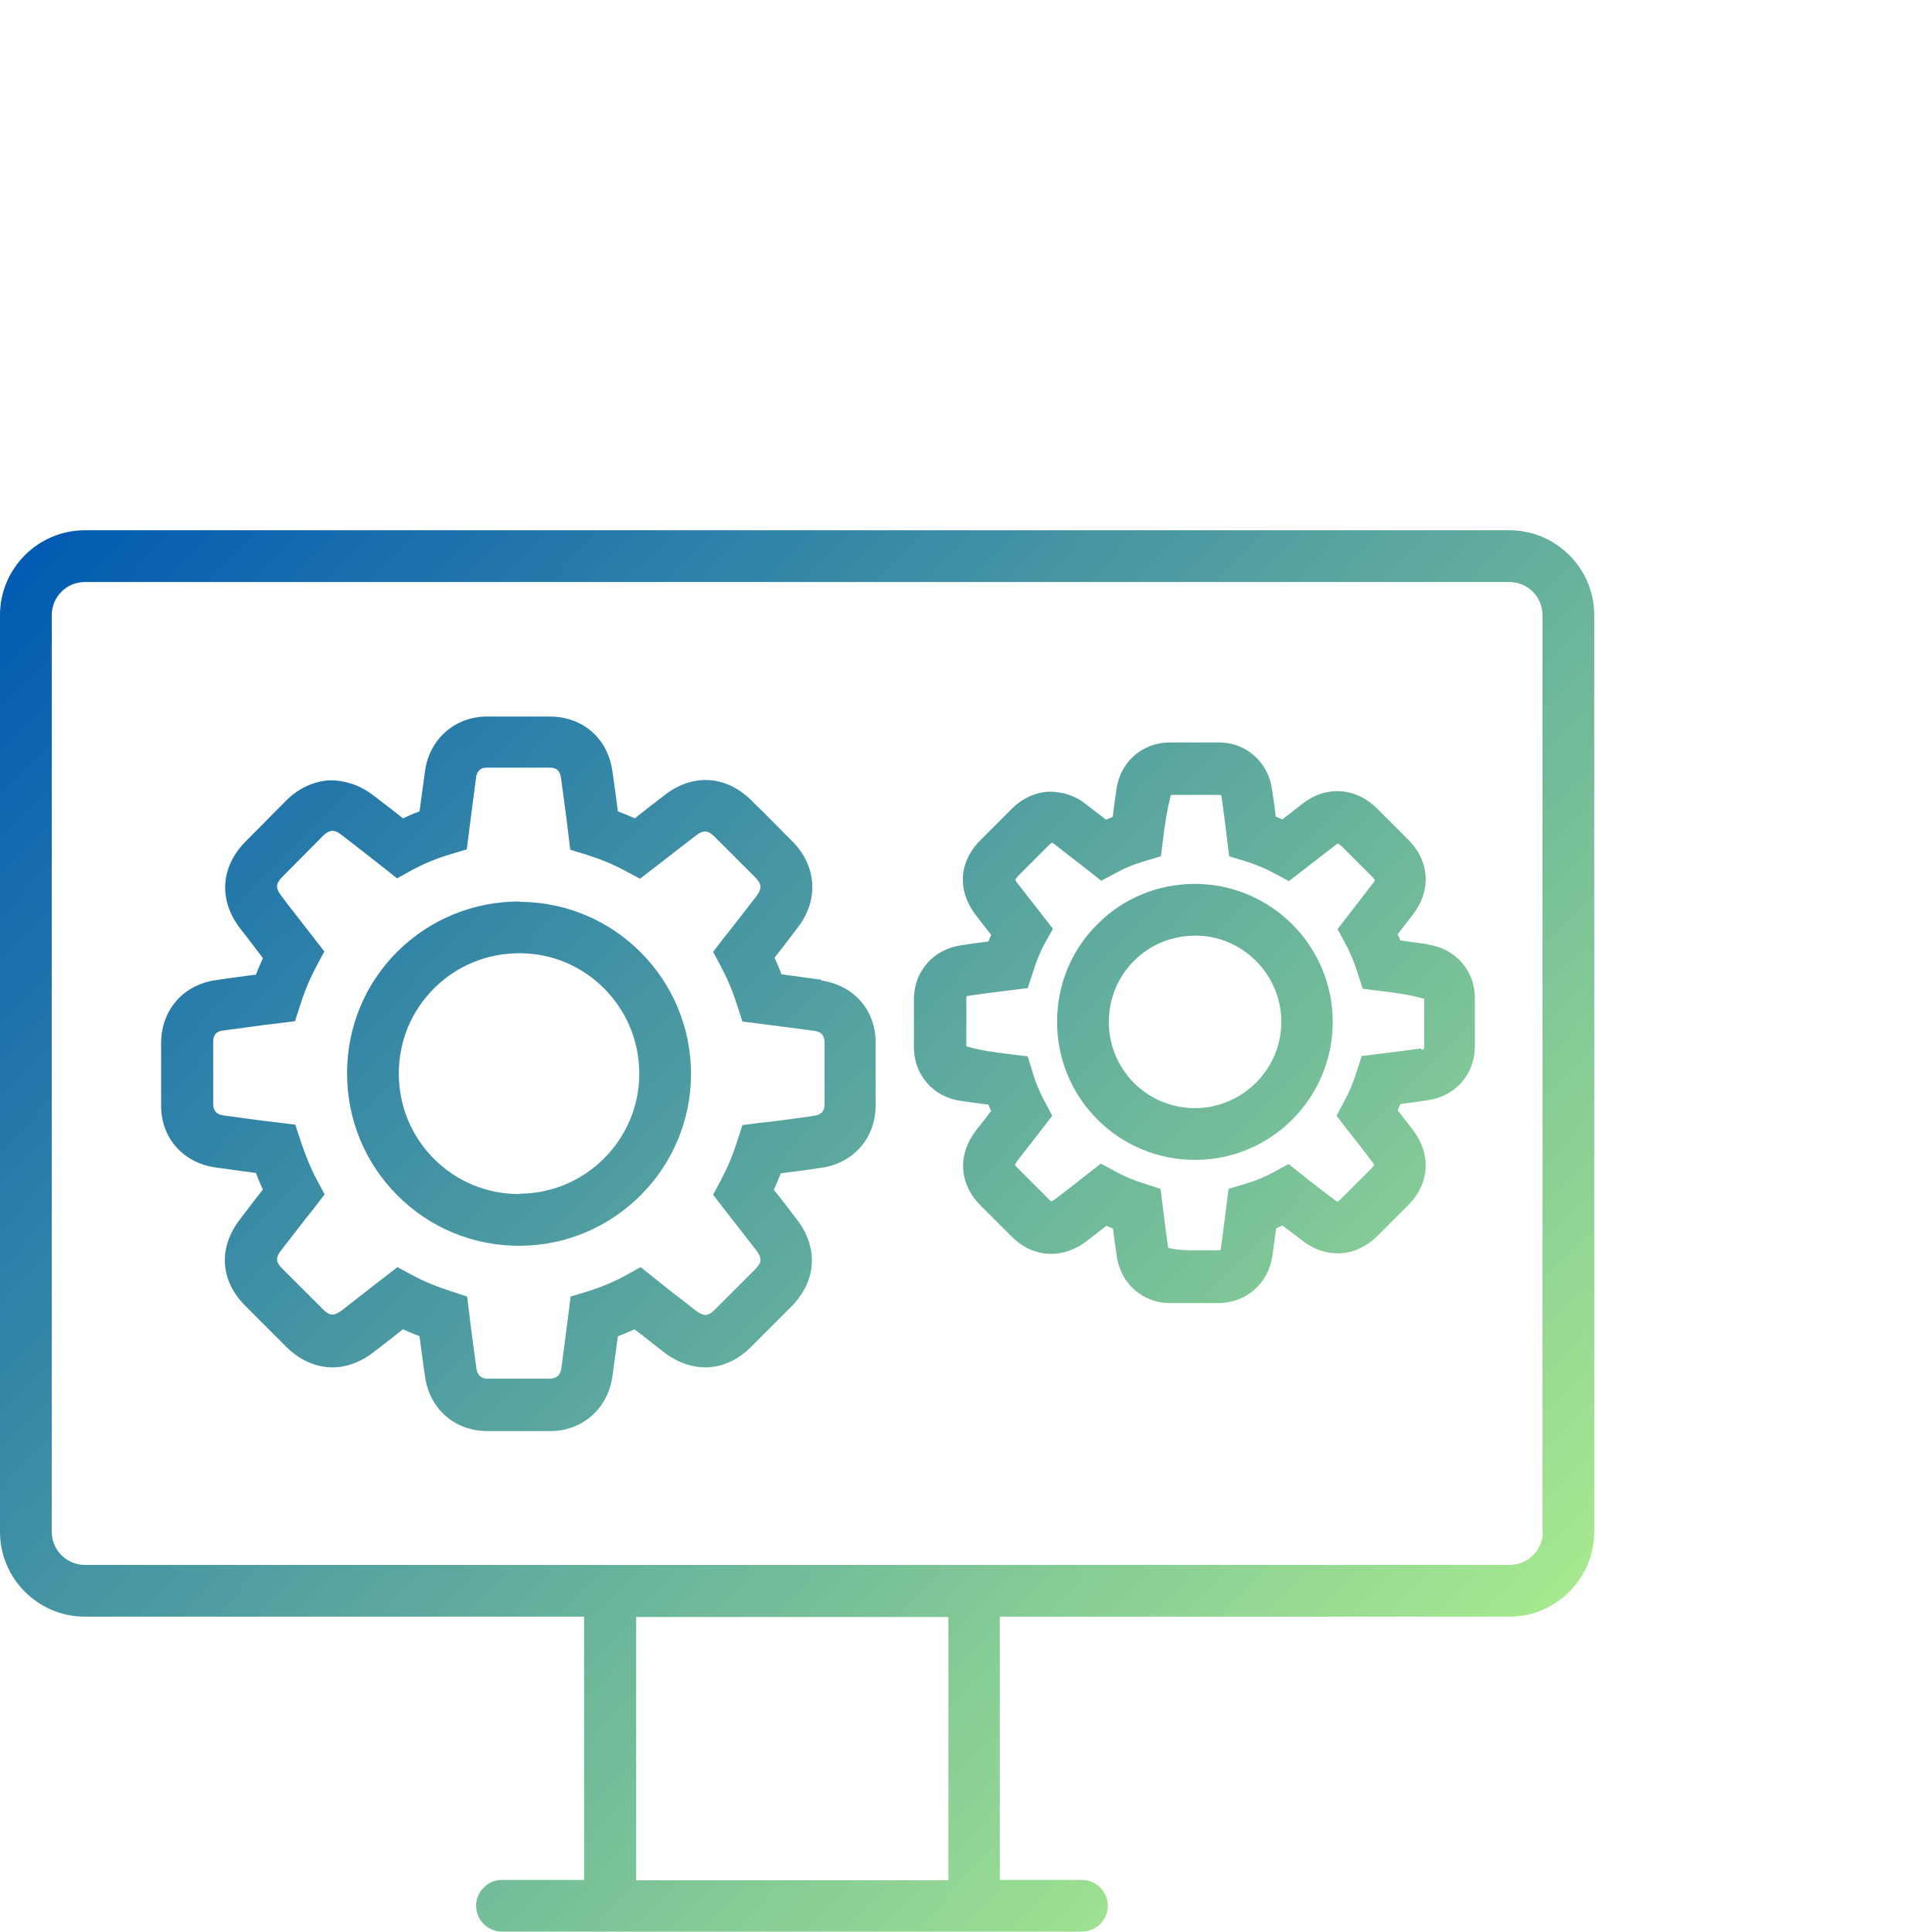
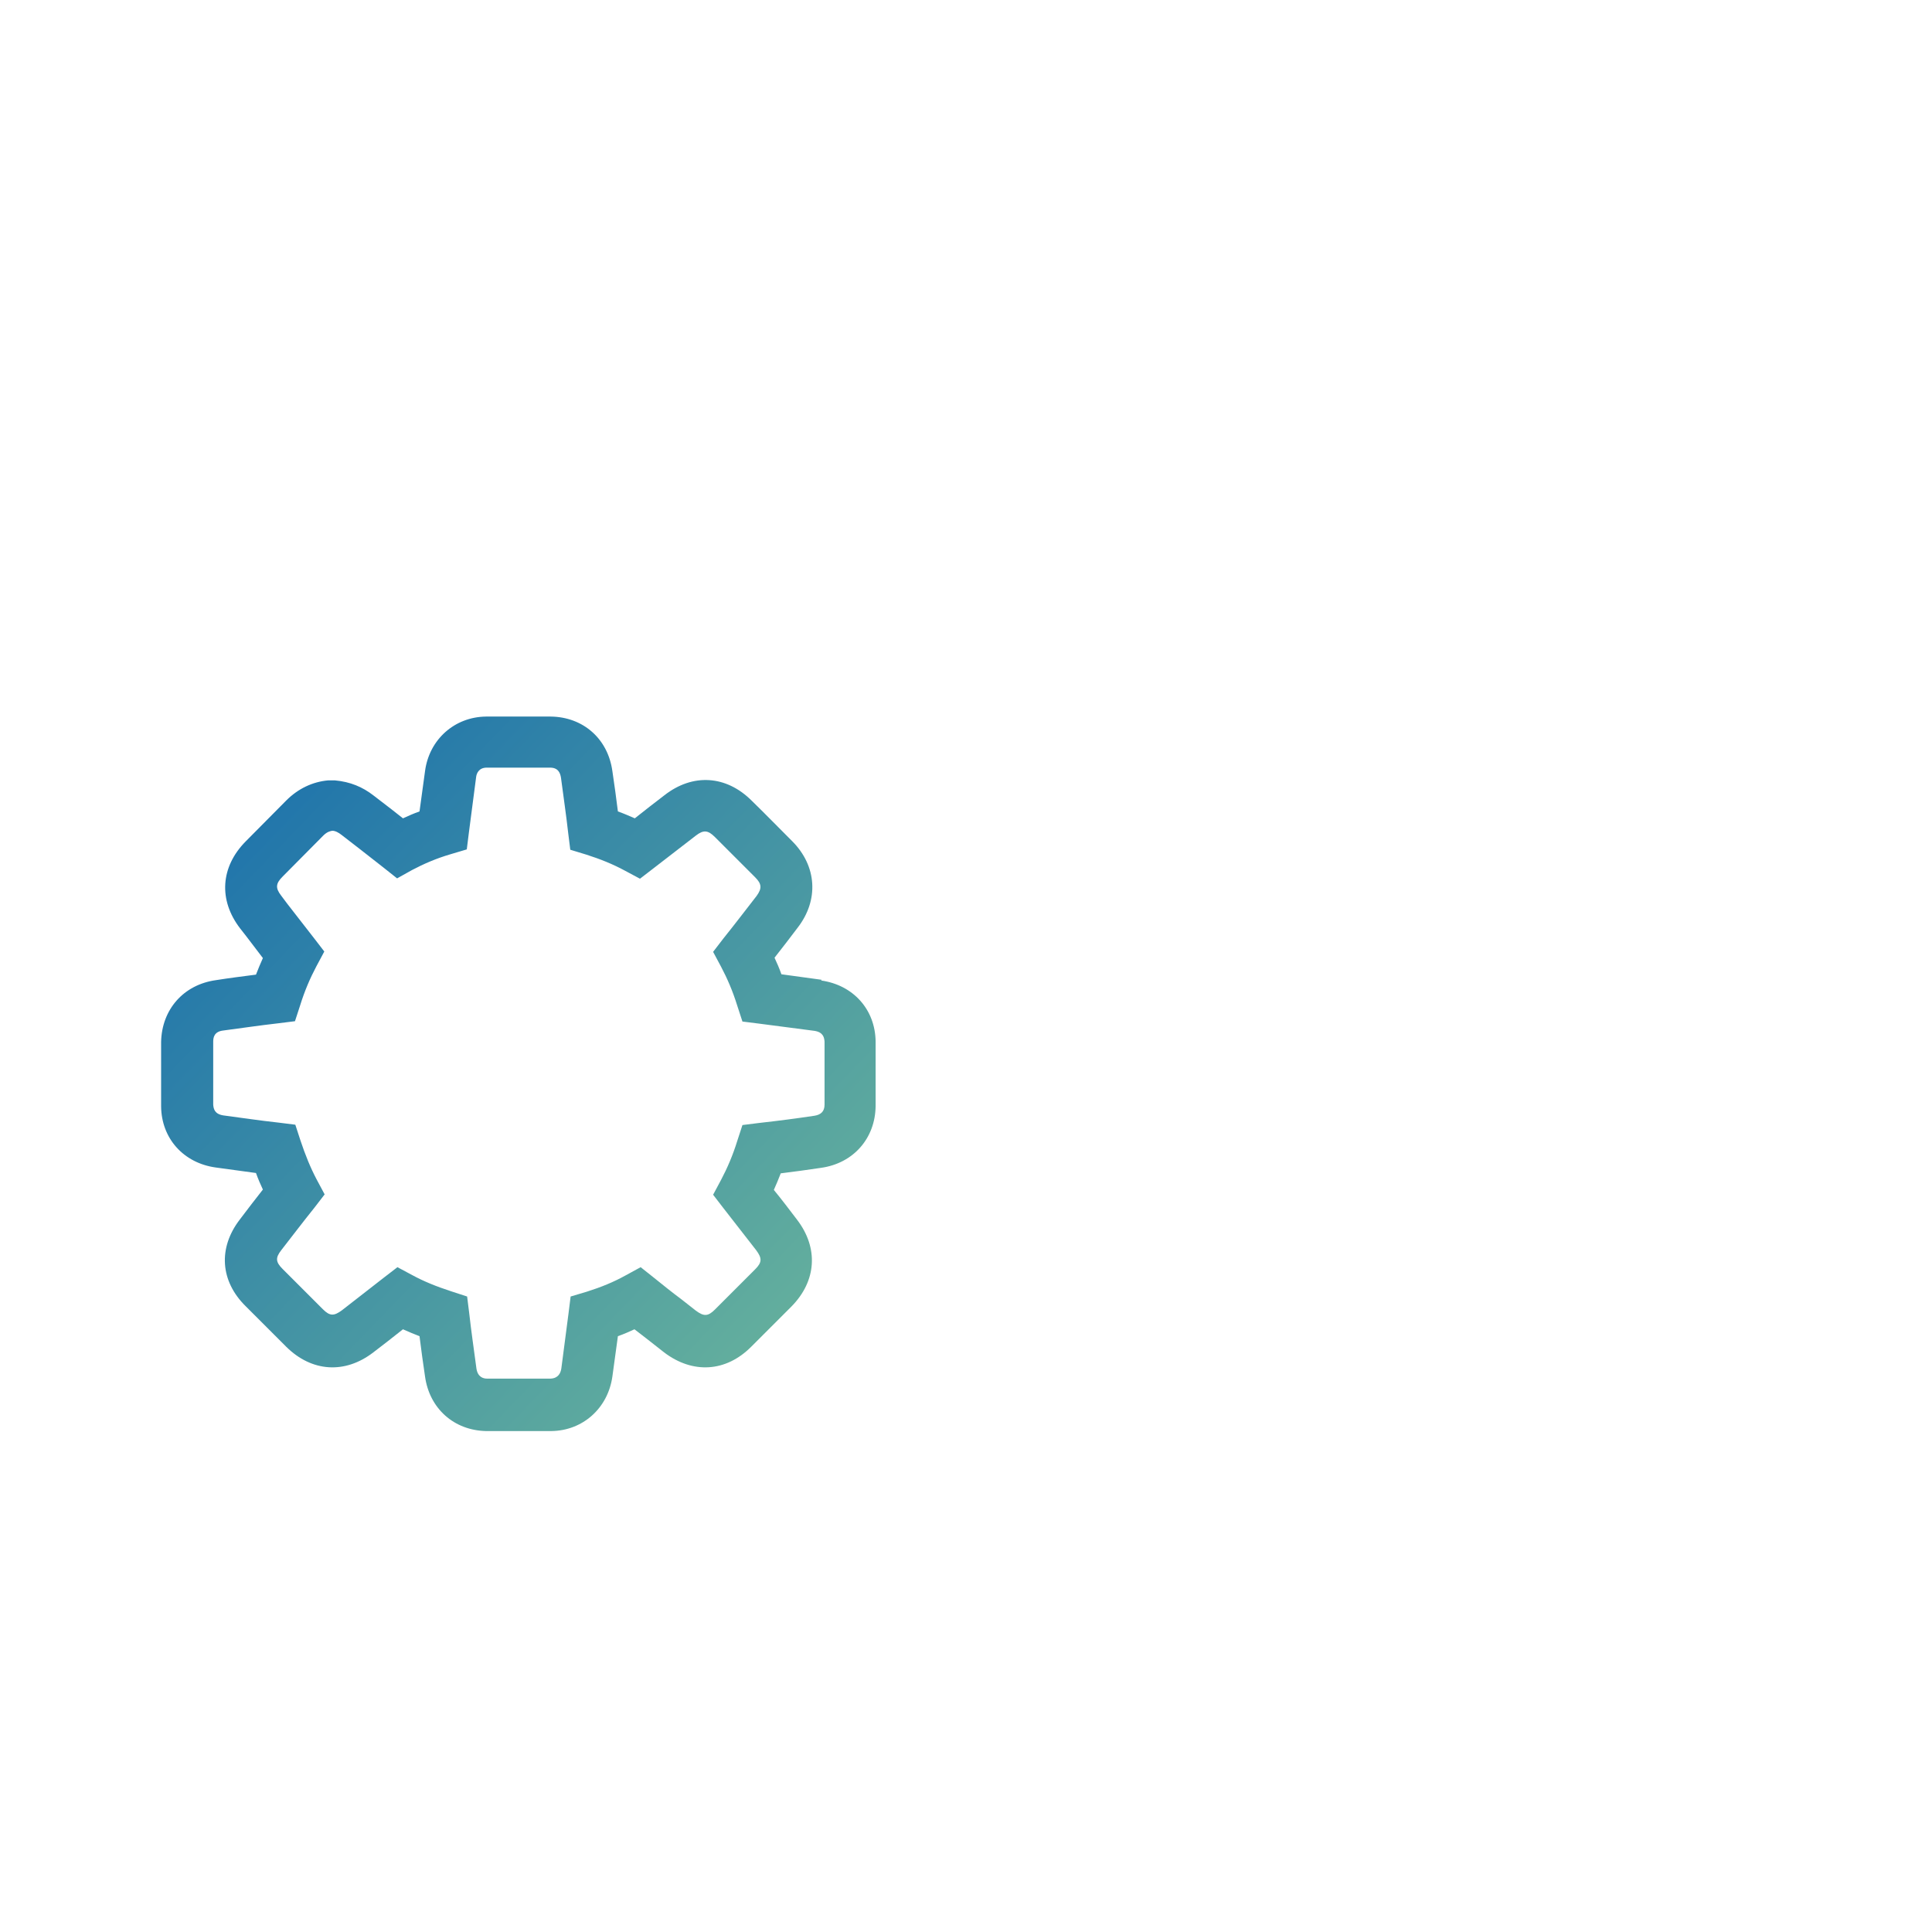
<svg xmlns="http://www.w3.org/2000/svg" xmlns:xlink="http://www.w3.org/1999/xlink" id="Layer_1" data-name="Layer 1" width="56" height="56" viewBox="0 0 56 56">
  <defs>
    <style>      .cls-1 {        fill: url(#linear-gradient);      }      .cls-1, .cls-2, .cls-3, .cls-4, .cls-5 {        stroke-width: 0px;      }      .cls-2 {        fill: url(#linear-gradient-4);      }      .cls-3 {        fill: url(#linear-gradient-2);      }      .cls-4 {        fill: url(#linear-gradient-3);      }      .cls-5 {        fill: url(#linear-gradient-5);      }    </style>
    <linearGradient id="linear-gradient" x1="41.62" y1="56.79" x2="-.28" y2="16.31" gradientUnits="userSpaceOnUse">
      <stop offset="0" stop-color="#b5f58c" />
      <stop offset="1" stop-color="#0059b2" />
    </linearGradient>
    <linearGradient id="linear-gradient-2" x1="41.62" y1="56.79" x2="-.28" y2="16.31" xlink:href="#linear-gradient" />
    <linearGradient id="linear-gradient-3" x1="51.82" y1="46.23" x2="9.92" y2="5.75" xlink:href="#linear-gradient" />
    <linearGradient id="linear-gradient-4" x1="51.82" y1="46.23" x2="9.92" y2="5.75" xlink:href="#linear-gradient" />
    <linearGradient id="linear-gradient-5" x1="45.52" y1="52.76" x2="3.61" y2="12.28" xlink:href="#linear-gradient" />
  </defs>
  <path class="cls-1" d="m23.82,28.4c-.39-.05-.78-.11-1.17-.16-.06-.17-.13-.33-.2-.48.23-.29.45-.58.67-.87.62-.8.56-1.79-.16-2.51-.39-.39-.78-.79-1.17-1.17-.74-.74-1.71-.8-2.53-.16-.29.22-.57.44-.86.67-.16-.07-.32-.14-.49-.2-.05-.39-.1-.78-.16-1.17-.13-.94-.85-1.57-1.79-1.58-.62,0-1.25,0-1.87,0-.92.01-1.65.67-1.77,1.58-.05.39-.11.78-.16,1.17-.17.06-.33.13-.48.2-.11-.09-.22-.17-.33-.26l-.52-.4c-.32-.25-.68-.4-1.12-.44h-.13s-.07,0-.07,0c-.45.04-.87.24-1.21.58l-1.18,1.19c-.73.74-.79,1.7-.16,2.52l.18.23c.16.21.32.42.48.63-.07.16-.14.32-.2.48-.39.05-.78.1-1.16.16-.94.13-1.57.85-1.59,1.79,0,.62,0,1.25,0,1.87.01.93.65,1.64,1.58,1.77.39.05.78.11,1.17.16.06.17.13.33.2.48-.23.29-.45.58-.67.87-.63.82-.57,1.78.17,2.51l1.18,1.18c.74.73,1.7.79,2.52.16.29-.22.57-.44.86-.67.16.07.32.14.48.2.05.39.1.78.16,1.17.13.93.84,1.56,1.77,1.58.32,0,.65,0,.97,0,.31,0,.61,0,.92,0h0c.91-.01,1.64-.66,1.77-1.58.05-.39.11-.78.16-1.17.17-.06.33-.13.48-.2.14.11.29.22.44.34l.42.33c.83.63,1.79.57,2.52-.16l1.17-1.17c.73-.74.79-1.7.16-2.52-.22-.29-.44-.58-.67-.86.07-.16.14-.32.2-.48.39-.05.78-.1,1.17-.16.93-.13,1.57-.85,1.58-1.79,0-.62,0-1.25,0-1.87-.01-.93-.65-1.64-1.58-1.77Zm-.21,3.94c-.53.08-1.07.15-1.61.21l-.48.06-.15.46c-.13.42-.29.79-.47,1.13l-.23.43.3.39c.32.41.63.81.95,1.22.17.23.17.35-.03.55l-1.17,1.17c-.2.2-.32.2-.55.03l-.42-.33c-.27-.2-.53-.41-.79-.62l-.39-.31-.44.24c-.34.19-.71.34-1.12.47l-.47.14-.06.48c-.07.55-.14,1.08-.21,1.61-.02.13-.09.28-.31.29-.62,0-1.24,0-1.84,0-.11,0-.27-.04-.31-.29-.07-.53-.15-1.07-.21-1.61l-.06-.48-.46-.15c-.43-.14-.8-.29-1.13-.47l-.43-.23-.39.3c-.41.32-.82.64-1.22.95-.23.17-.35.17-.55-.03l-1.17-1.17c-.2-.2-.21-.32-.04-.54.32-.41.63-.82.96-1.23l.3-.39-.23-.43c-.18-.34-.33-.71-.47-1.13l-.15-.46-.48-.06c-.55-.06-1.08-.14-1.61-.21-.25-.04-.28-.19-.29-.31,0-.61,0-1.22,0-1.83,0-.12.03-.29.29-.32.53-.07,1.07-.15,1.6-.21l.48-.06.15-.46c.13-.42.29-.79.47-1.13l.23-.43-.3-.39c-.26-.33-.51-.66-.77-.99l-.18-.24c-.17-.22-.16-.35.04-.55l1.18-1.19c.11-.11.2-.13.26-.14.09,0,.18.05.27.12l.53.41c.23.18.46.36.69.54l.39.31.43-.24c.34-.18.71-.34,1.12-.46l.47-.14.06-.48c.07-.55.14-1.08.21-1.61.01-.1.07-.28.31-.28.61,0,1.22,0,1.83,0,.12,0,.28.03.32.29.07.54.15,1.07.21,1.61l.06.48.46.14c.41.13.78.28,1.13.47l.43.23.39-.3c.41-.32.82-.63,1.23-.95.22-.17.35-.16.55.04.39.39.78.78,1.17,1.17.19.19.2.32.04.54-.32.41-.63.82-.96,1.23l-.3.39.23.43c.18.34.34.71.47,1.13l.15.46.48.06c.55.07,1.08.14,1.61.21.25.04.28.19.29.31,0,.61,0,1.22,0,1.83,0,.19-.1.29-.29.32Z" />
-   <path class="cls-3" d="m15.05,26.13c-1.33,0-2.59.52-3.53,1.45-.94.94-1.46,2.19-1.46,3.53,0,1.34.52,2.6,1.46,3.54.94.94,2.19,1.46,3.53,1.46h0c2.74,0,4.98-2.24,4.98-4.98,0-2.75-2.23-4.99-4.98-4.99Zm0,8.48h0c-.94,0-1.81-.36-2.47-1.02-.66-.66-1.02-1.54-1.02-2.47,0-.94.36-1.81,1.02-2.47.66-.66,1.54-1.02,2.48-1.02,1.92,0,3.47,1.57,3.47,3.49,0,1.92-1.57,3.48-3.48,3.48Z" />
-   <path class="cls-4" d="m41.39,27.37c-.26-.04-.53-.07-.8-.11-.02-.06-.05-.12-.08-.18l.45-.58c.53-.69.48-1.54-.14-2.16l-.9-.9c-.62-.62-1.48-.68-2.17-.14l-.58.45c-.06-.03-.12-.05-.19-.08-.03-.26-.07-.53-.11-.79-.11-.79-.75-1.36-1.54-1.36-.48,0-.96,0-1.44,0-.79.01-1.42.57-1.53,1.36-.04.26-.07.53-.11.8-.06.02-.12.05-.19.08-.06-.04-.11-.09-.17-.13l-.4-.31c-.27-.22-.58-.34-.96-.37h-.11s-.06,0-.06,0c-.39.03-.75.21-1.03.49l-.91.91c-.63.63-.68,1.46-.14,2.17l.45.58c-.03.06-.05.12-.08.19-.26.03-.53.07-.79.11-.79.11-1.36.74-1.37,1.54,0,.48,0,.96,0,1.44.01.79.57,1.42,1.36,1.53.26.04.53.07.8.11.02.06.05.12.08.18-.15.2-.3.39-.45.58-.53.69-.48,1.54.14,2.16l.9.9c.62.62,1.47.67,2.17.14.19-.15.39-.3.58-.45.06.03.12.05.19.08.03.26.07.53.11.8.11.79.74,1.35,1.52,1.36.25,0,.5,0,.75,0h.71c.79-.02,1.42-.58,1.53-1.37.04-.26.07-.53.11-.8.06-.02.12-.05.18-.08.06.05.13.1.2.15l.38.29c.7.54,1.55.48,2.17-.13l.9-.9c.62-.62.67-1.47.14-2.17-.15-.19-.3-.39-.45-.58.03-.06.05-.12.08-.18.27-.03.53-.07.8-.11.79-.11,1.35-.75,1.36-1.54,0-.48,0-.96,0-1.44-.01-.79-.57-1.42-1.36-1.53Zm-.21,3.02c-.41.06-.82.11-1.23.16l-.48.06-.15.46c-.1.32-.21.59-.35.84l-.23.43.3.39c.25.31.49.62.73.94.05.06.06.1.06.1,0,0-.02.04-.07.09l-.9.9c-.05.05-.08.07-.08.07,0,0-.04,0-.11-.06l-.38-.29c-.18-.14-.37-.28-.55-.43l-.39-.31-.44.24c-.26.14-.53.25-.83.34l-.47.14-.06.48c-.05.42-.11.83-.16,1.23,0,.07-.03.07-.06.07h-.69c-.24,0-.48,0-.78-.07-.06-.41-.11-.82-.16-1.23l-.06-.48-.46-.15c-.32-.1-.59-.21-.84-.35l-.43-.23-.39.3c-.31.25-.62.49-.94.73-.06.05-.1.06-.1.06,0,0-.04-.01-.09-.07l-.9-.9c-.05-.05-.07-.08-.07-.08,0-.01.02-.04.05-.1.24-.31.49-.63.73-.94l.3-.39-.23-.43c-.13-.25-.25-.52-.34-.83l-.14-.46-.48-.06c-.42-.05-.83-.1-1.3-.23,0-.47,0-.93,0-1.39,0-.05,0-.07.08-.08.41-.06.82-.11,1.22-.16l.48-.06.15-.46c.1-.32.21-.59.34-.83l.24-.43-1.03-1.32c-.05-.06-.06-.1-.06-.1,0,0,.02-.04.07-.1l.91-.91c.05-.05.08-.05.06-.06.02,0,.06,0,.12.06l.41.32c.18.14.35.27.53.41l.39.31.43-.23c.25-.14.52-.25.83-.34l.47-.14.06-.48c.05-.42.11-.83.23-1.3.47,0,.93,0,1.4,0,.05,0,.06,0,.07.07.06.41.11.82.16,1.23l.06.48.46.14c.31.1.58.21.84.35l.43.23,1.33-1.03c.06-.05.09-.06.09-.06,0,0,.04.02.1.07l.9.9c.06.06.07.09.07.09,0,0,0,.04-.09.14l-.99,1.28.23.43c.14.25.25.53.35.84l.15.46.48.06c.42.05.83.1,1.3.23,0,.47,0,.93,0,1.4,0,.05,0,.06-.07.08Z" />
-   <path class="cls-2" d="m34.64,25.62c-1.07,0-2.08.41-2.83,1.17-.76.75-1.17,1.76-1.17,2.83,0,1.07.42,2.08,1.17,2.83.75.75,1.76,1.17,2.83,1.17h0c2.2,0,3.99-1.79,3.99-4,0-2.2-1.79-4-4-4Zm0,6.5h0c-.67,0-1.3-.26-1.77-.73-.47-.47-.73-1.1-.73-1.77,0-.67.26-1.3.73-1.77.47-.47,1.1-.73,1.78-.73,1.37,0,2.49,1.13,2.49,2.5,0,1.37-1.12,2.49-2.49,2.5Z" />
-   <path class="cls-5" d="m43.76,15.37H2.46c-1.36,0-2.46,1.11-2.46,2.46v26.57c0,1.36,1.11,2.46,2.46,2.46h14.47v7.63s0,0,0,0h-2.38c-.41,0-.75.34-.75.75s.34.75.75.75h16.81c.41,0,.75-.34.75-.75s-.34-.75-.75-.75h-2.38v-7.63h14.77c1.36,0,2.46-1.11,2.46-2.46v-26.57c0-1.36-1.11-2.46-2.46-2.46Zm-16.27,39.13h-9.05s0,0,0,0v-7.63h9.05v7.63Zm17.23-10.1c0,.53-.43.96-.96.96h-15.51s0,0,0,0,0,0,0,0h-10.54s0,0,0,0,0,0,0,0H2.46c-.53,0-.96-.43-.96-.96v-26.57c0-.53.43-.96.96-.96h41.29c.53,0,.96.43.96.96v26.57Z" />
</svg>